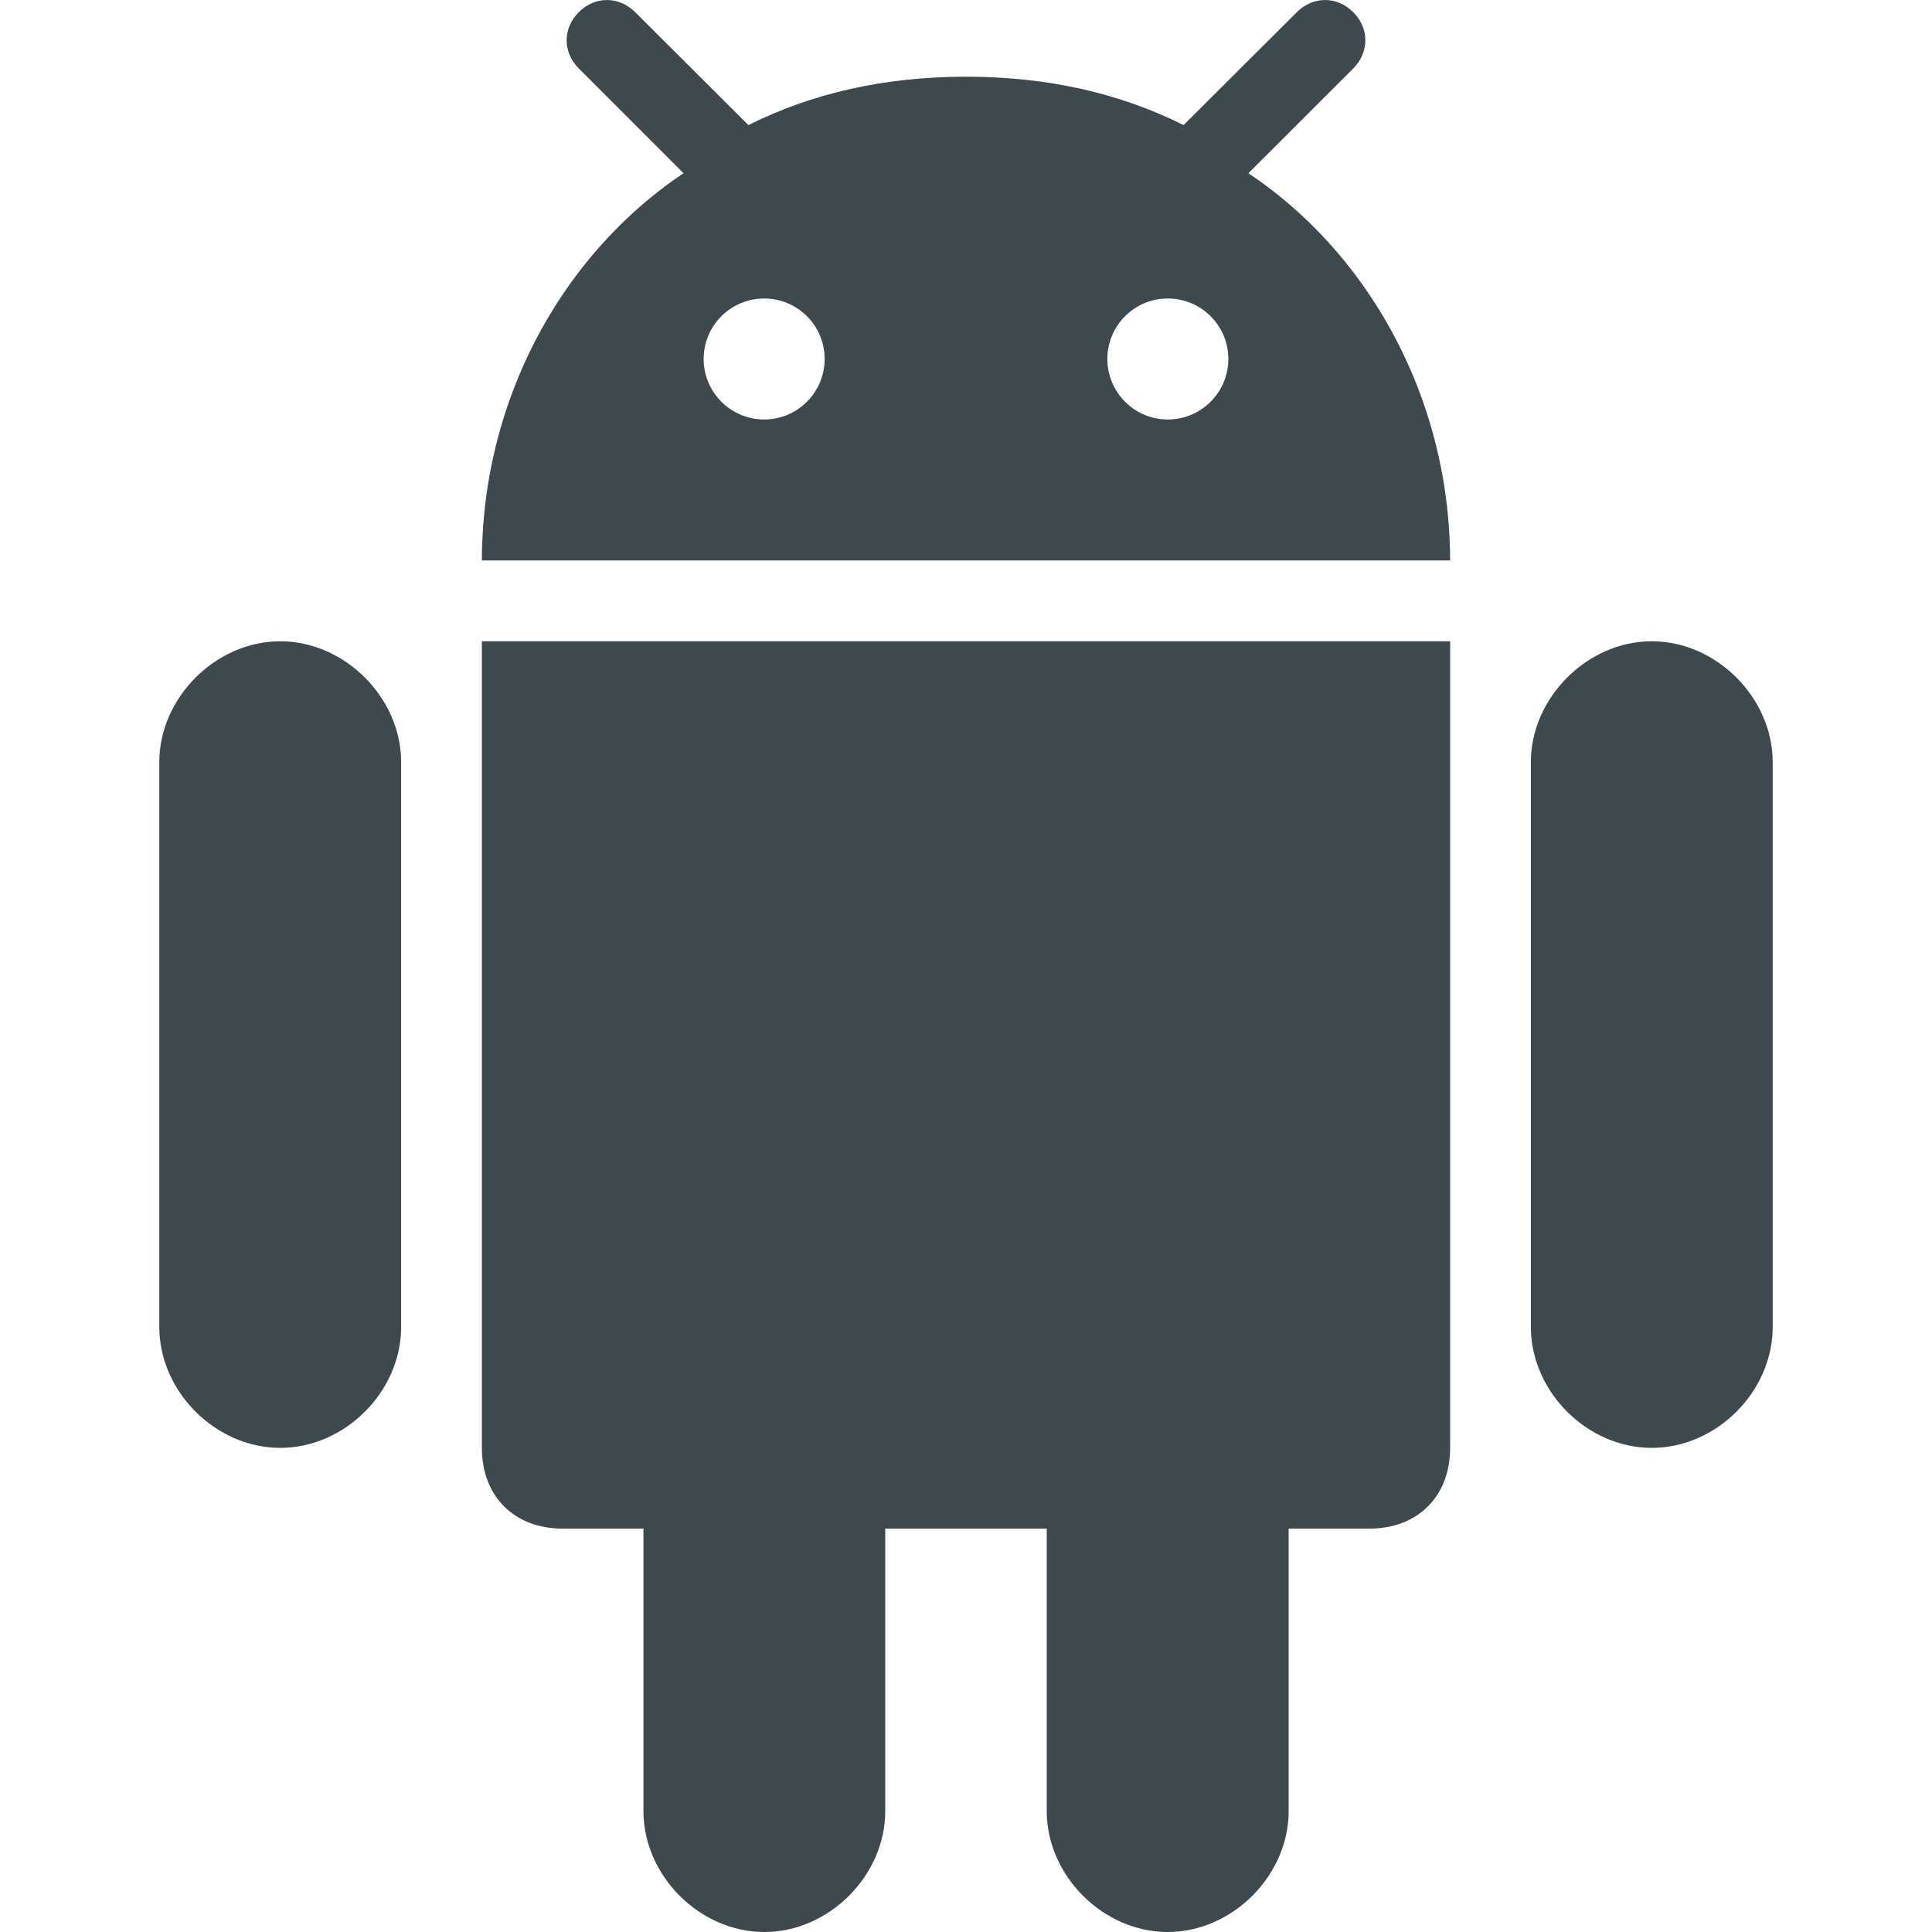
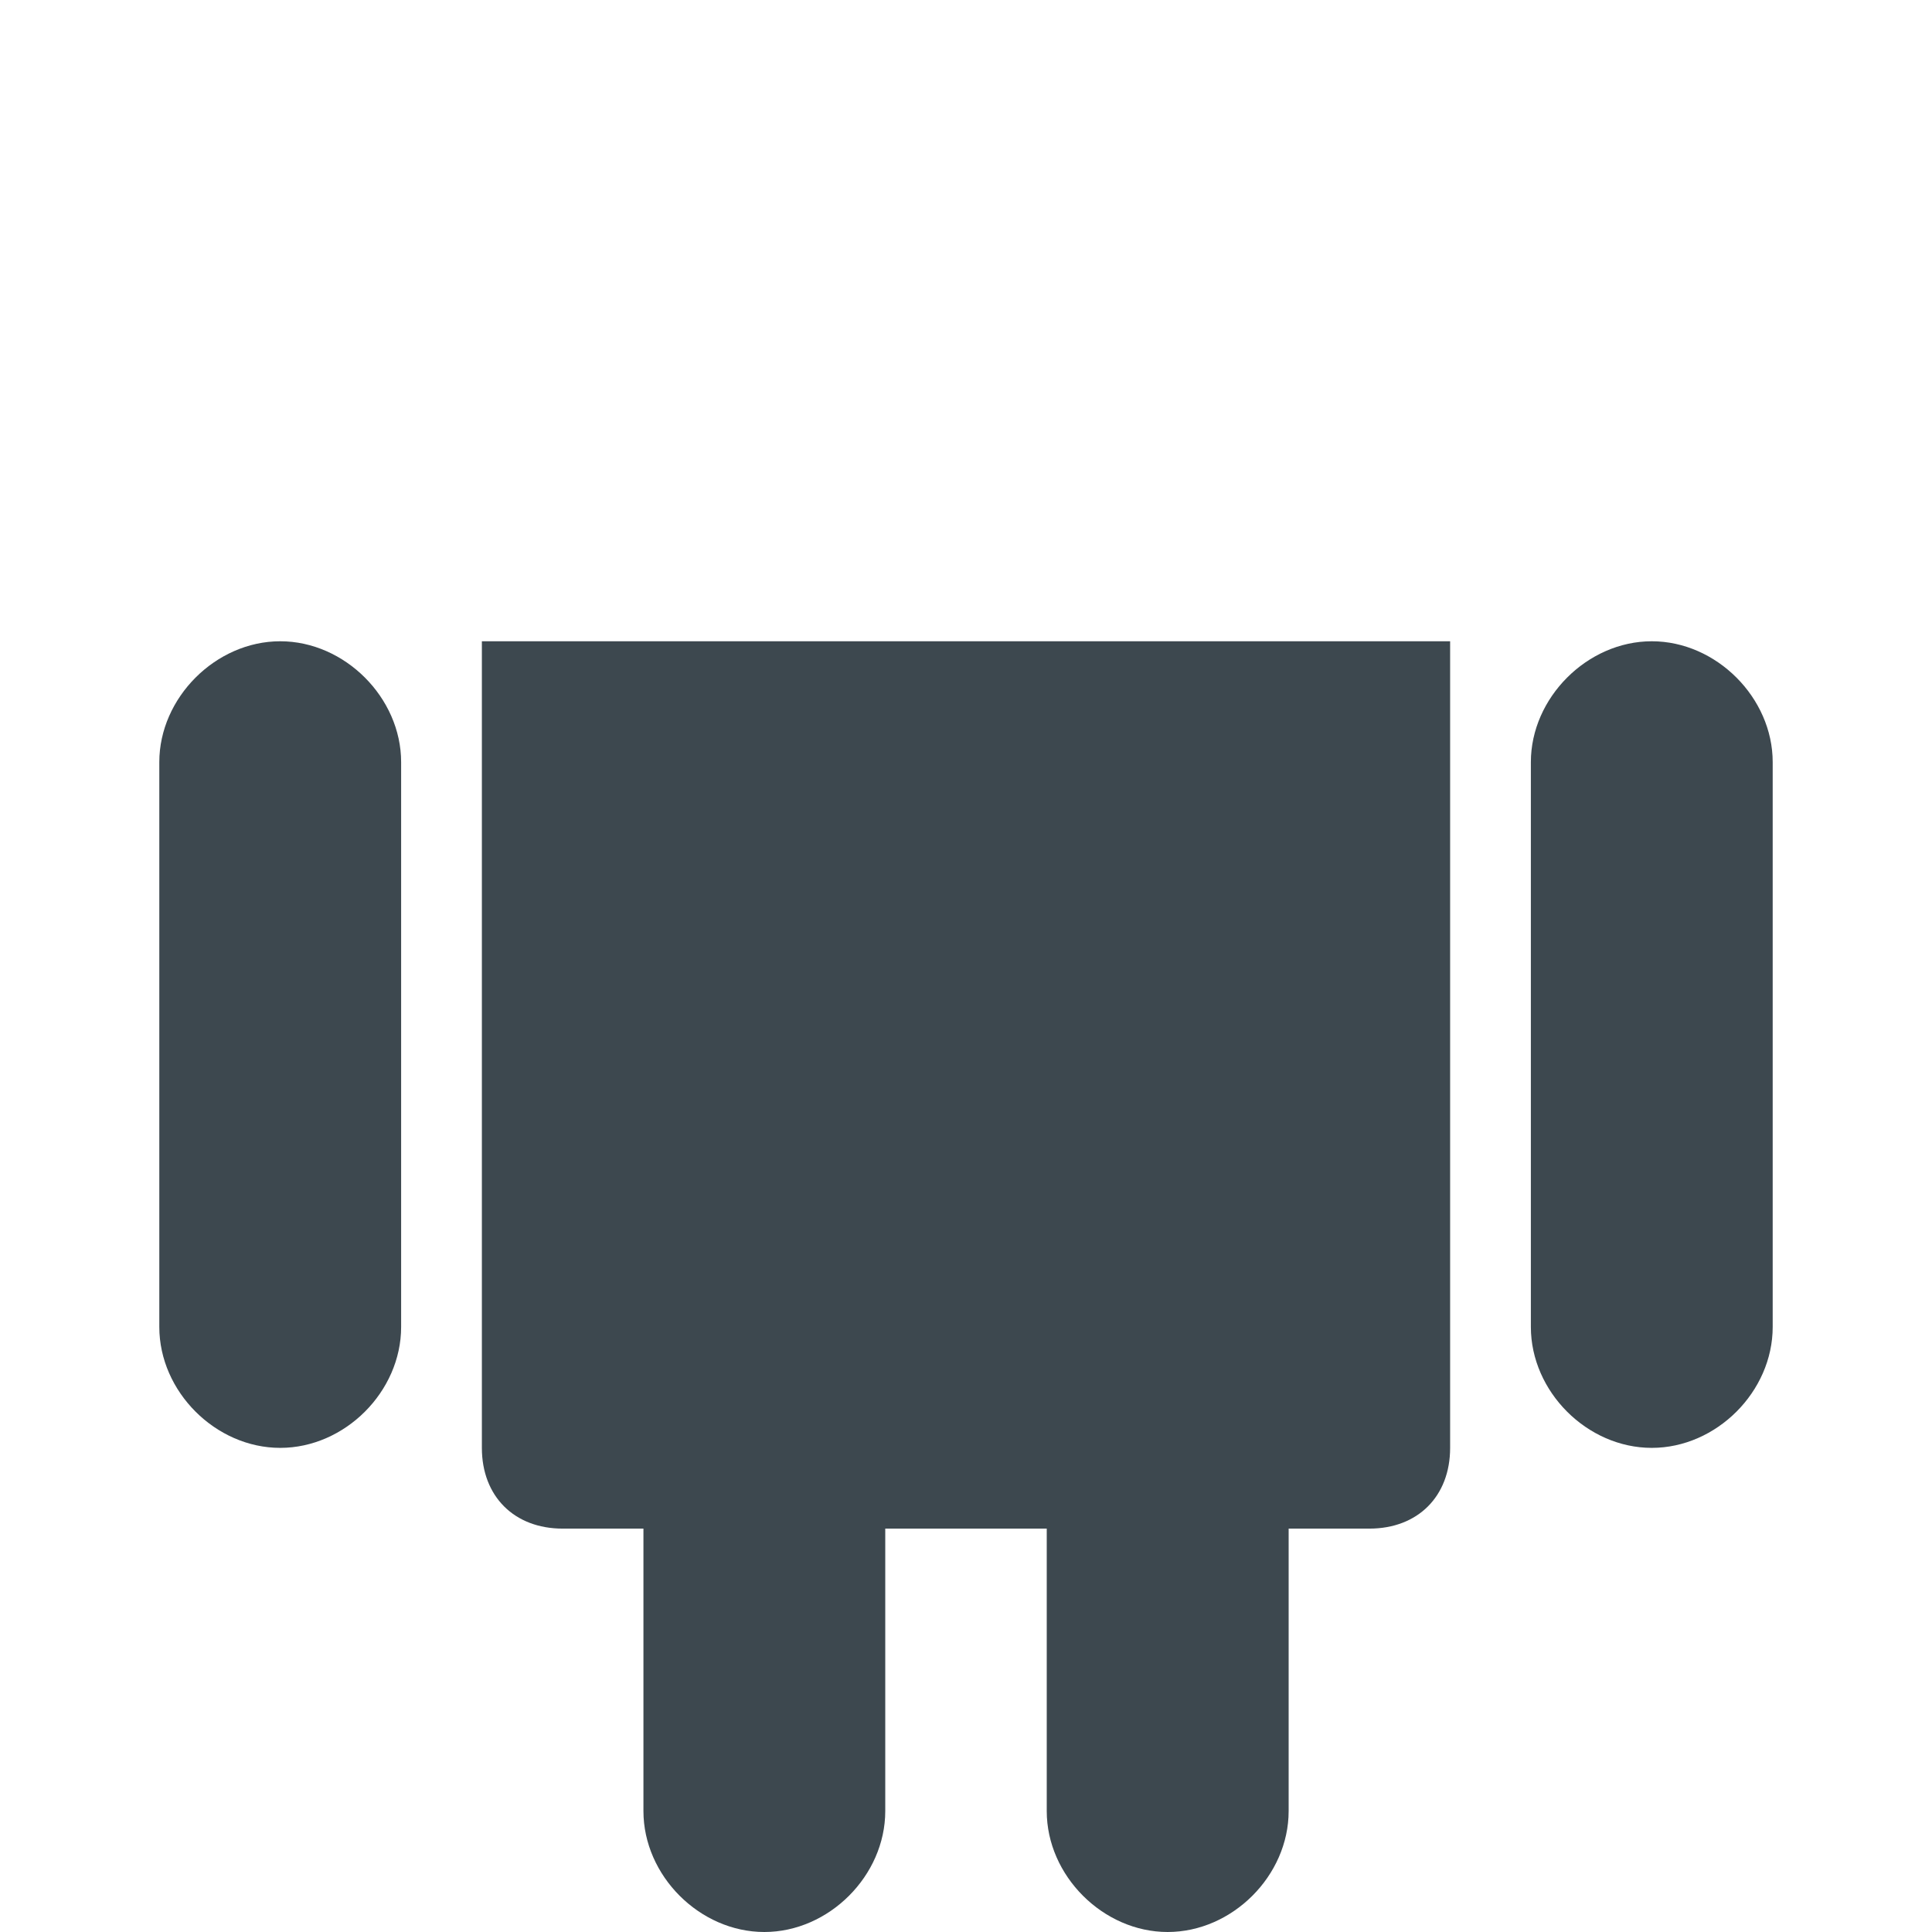
<svg xmlns="http://www.w3.org/2000/svg" width="24" height="24" viewBox="0 0 24 24" fill="none">
  <path d="M14.505 24C15.308 24 16.008 23.3 16.008 22.498V18.989H17.011C17.613 18.989 18.014 18.588 18.014 17.986V7.966H5.986V17.986C5.986 18.588 6.388 18.989 6.989 18.989H7.993V22.498C7.993 23.3 8.692 24 9.495 24C10.297 24 10.997 23.3 10.997 22.498V18.989H13.003V22.498C13.003 23.3 13.703 24 14.505 24Z" fill="#3D484F" />
  <path d="M20.519 17.986C21.322 17.986 22.021 17.287 22.021 16.484V9.467C22.021 8.669 21.322 7.966 20.519 7.966C19.717 7.966 19.017 8.669 19.017 9.467V16.484C19.017 17.287 19.716 17.986 20.519 17.986Z" fill="#3D484F" />
  <path d="M3.481 17.986C4.284 17.986 4.983 17.287 4.983 16.484V9.467C4.983 8.669 4.284 7.966 3.481 7.966C2.679 7.966 1.979 8.669 1.979 9.467V16.484C1.979 17.287 2.679 17.986 3.481 17.986Z" fill="#3D484F" />
-   <path d="M16.81 0.151C16.609 -0.05 16.311 -0.05 16.11 0.151L14.765 1.492L14.703 1.554C13.905 1.155 13.011 0.955 12.015 0.953C12.01 0.953 12.005 0.953 12 0.953H12C11.995 0.953 11.99 0.953 11.985 0.953C10.989 0.955 10.095 1.155 9.297 1.554L9.235 1.492L7.89 0.151C7.689 -0.05 7.391 -0.05 7.19 0.151C6.989 0.352 6.989 0.65 7.19 0.85L8.491 2.152C8.072 2.432 7.692 2.775 7.361 3.167C6.57 4.105 6.065 5.326 5.995 6.649C5.995 6.663 5.993 6.677 5.993 6.69C5.988 6.781 5.986 6.871 5.986 6.962H18.014C18.014 6.871 18.012 6.781 18.007 6.69C18.007 6.677 18.005 6.663 18.005 6.649C17.935 5.326 17.43 4.105 16.639 3.167C16.308 2.775 15.928 2.432 15.508 2.152L16.81 0.851C17.011 0.65 17.011 0.352 16.81 0.151ZM9.493 5.211C9.078 5.211 8.741 4.874 8.741 4.459C8.741 4.044 9.078 3.708 9.493 3.708C9.908 3.708 10.244 4.044 10.244 4.459C10.244 4.874 9.908 5.211 9.493 5.211ZM14.507 5.211C14.092 5.211 13.756 4.874 13.756 4.459C13.756 4.044 14.092 3.708 14.507 3.708C14.922 3.708 15.259 4.044 15.259 4.459C15.259 4.874 14.922 5.211 14.507 5.211Z" fill="#3D484F" />
</svg>